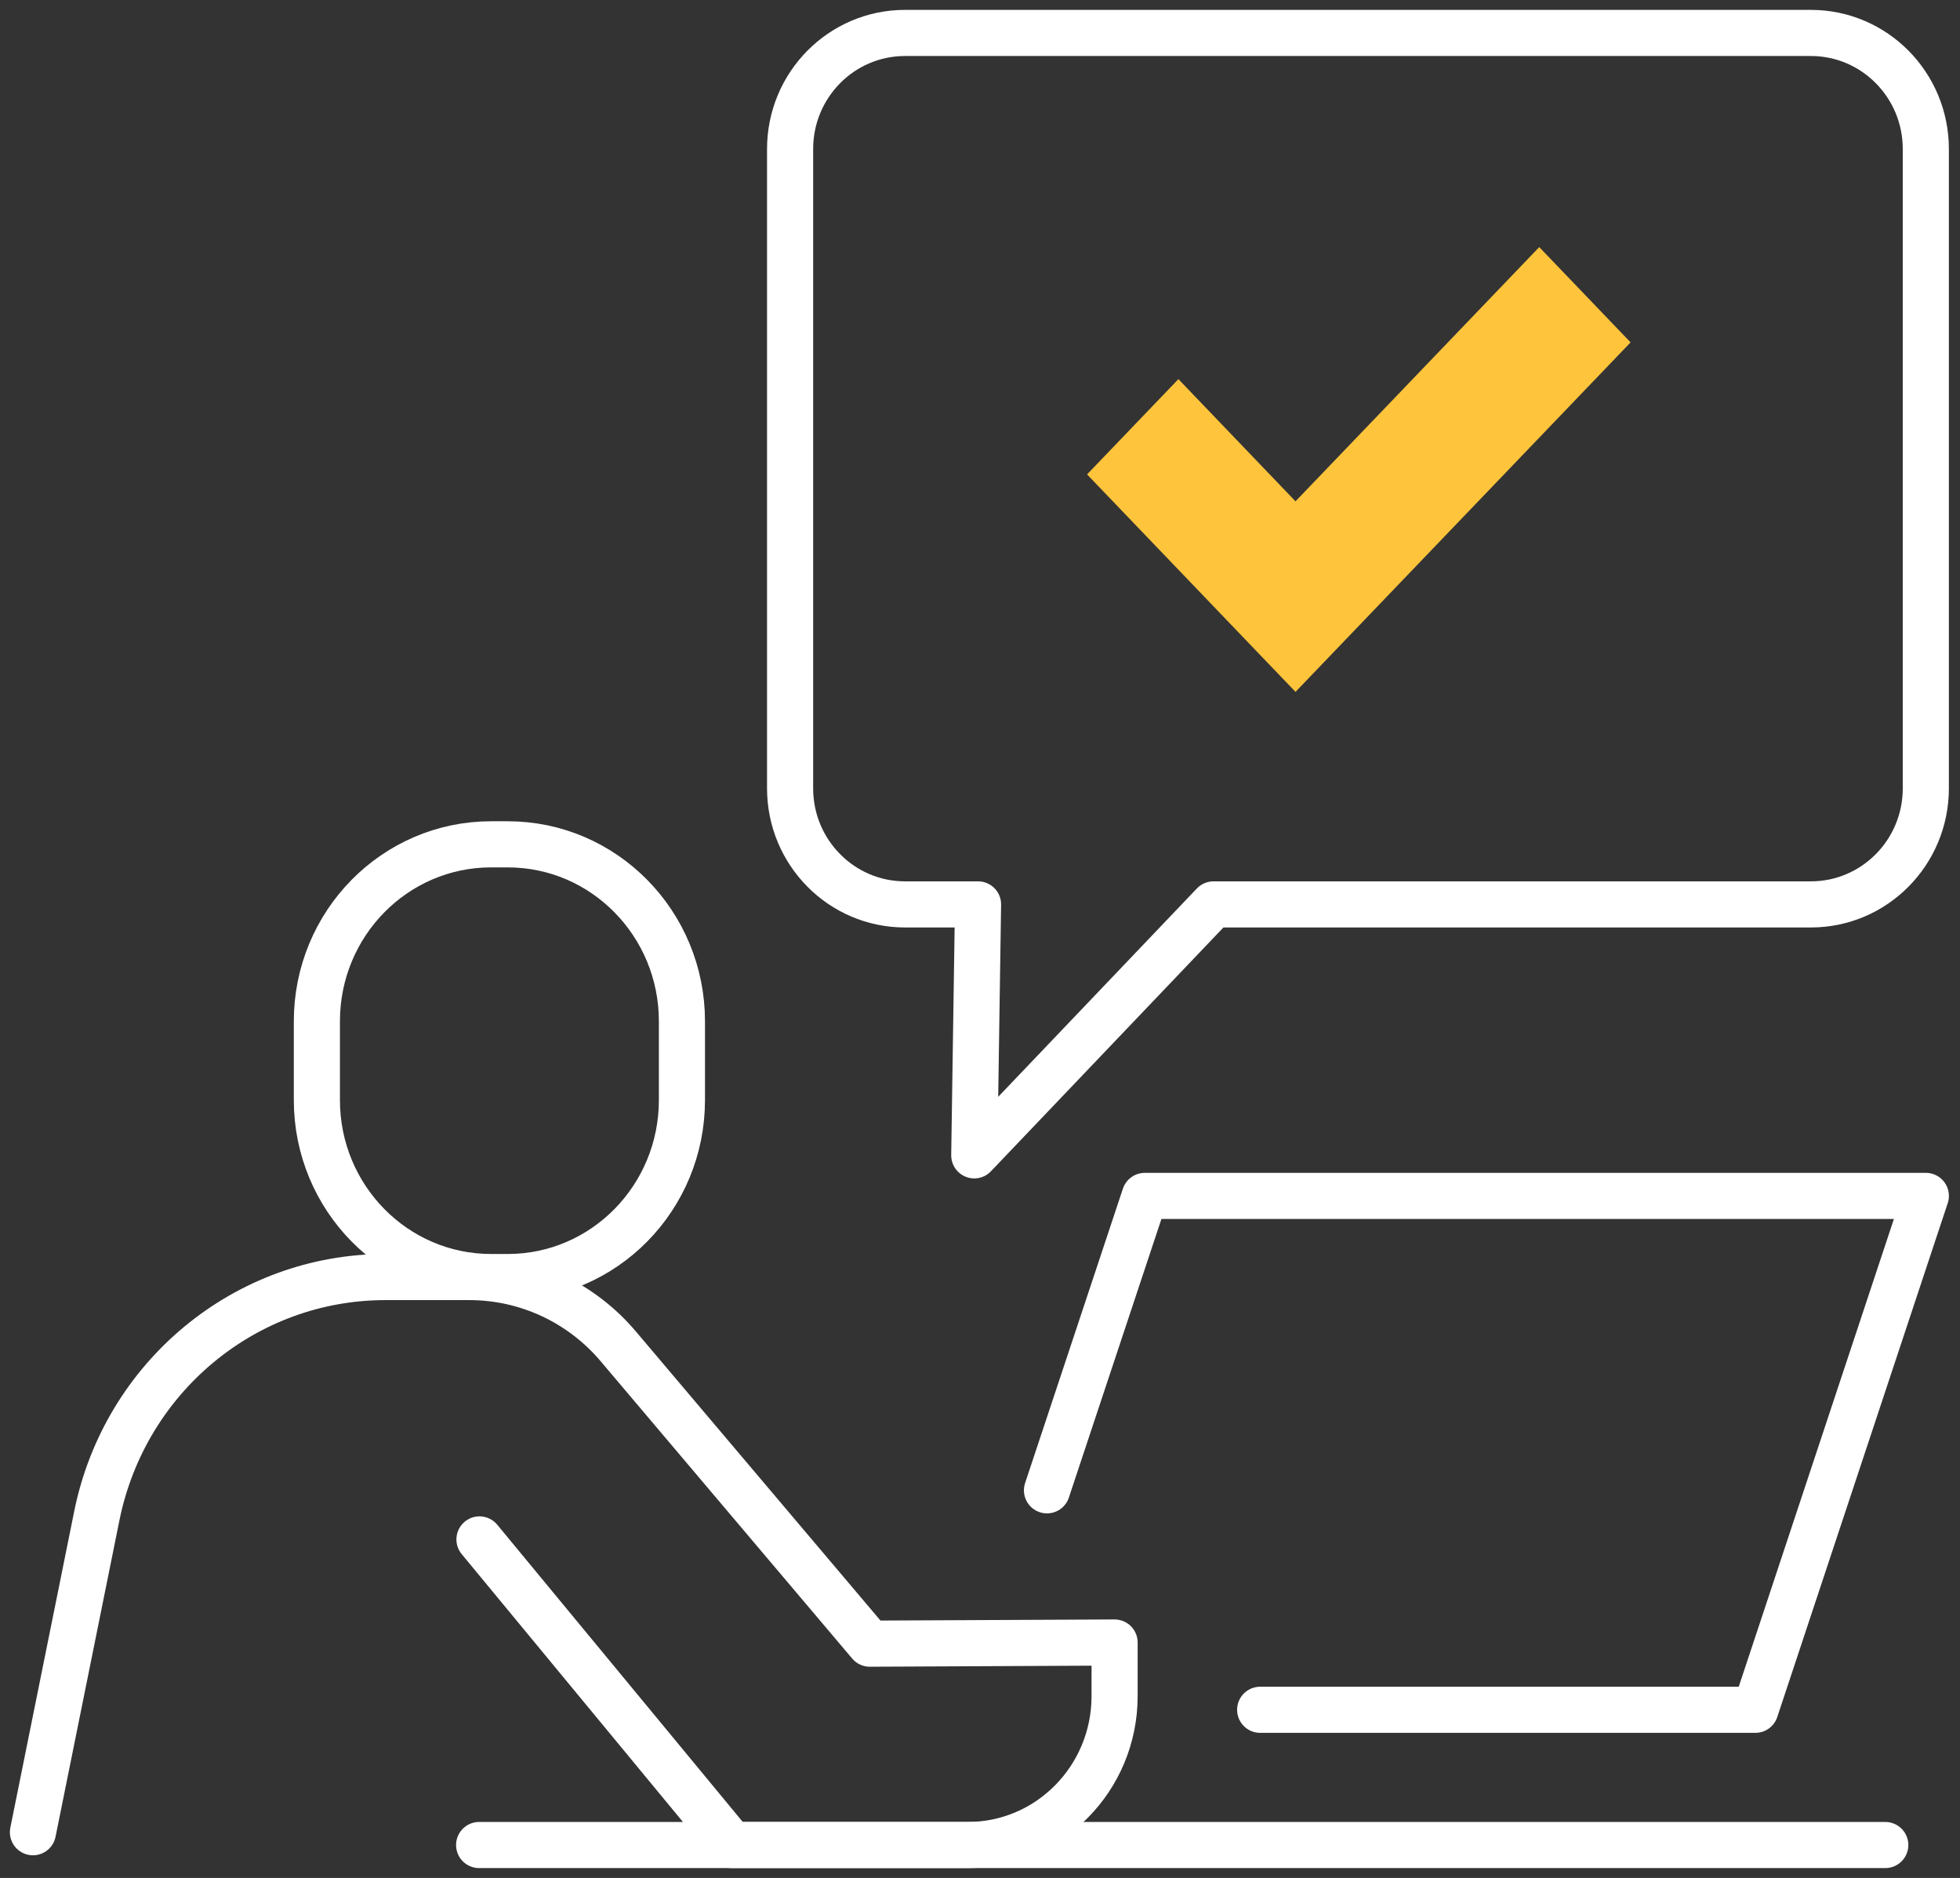
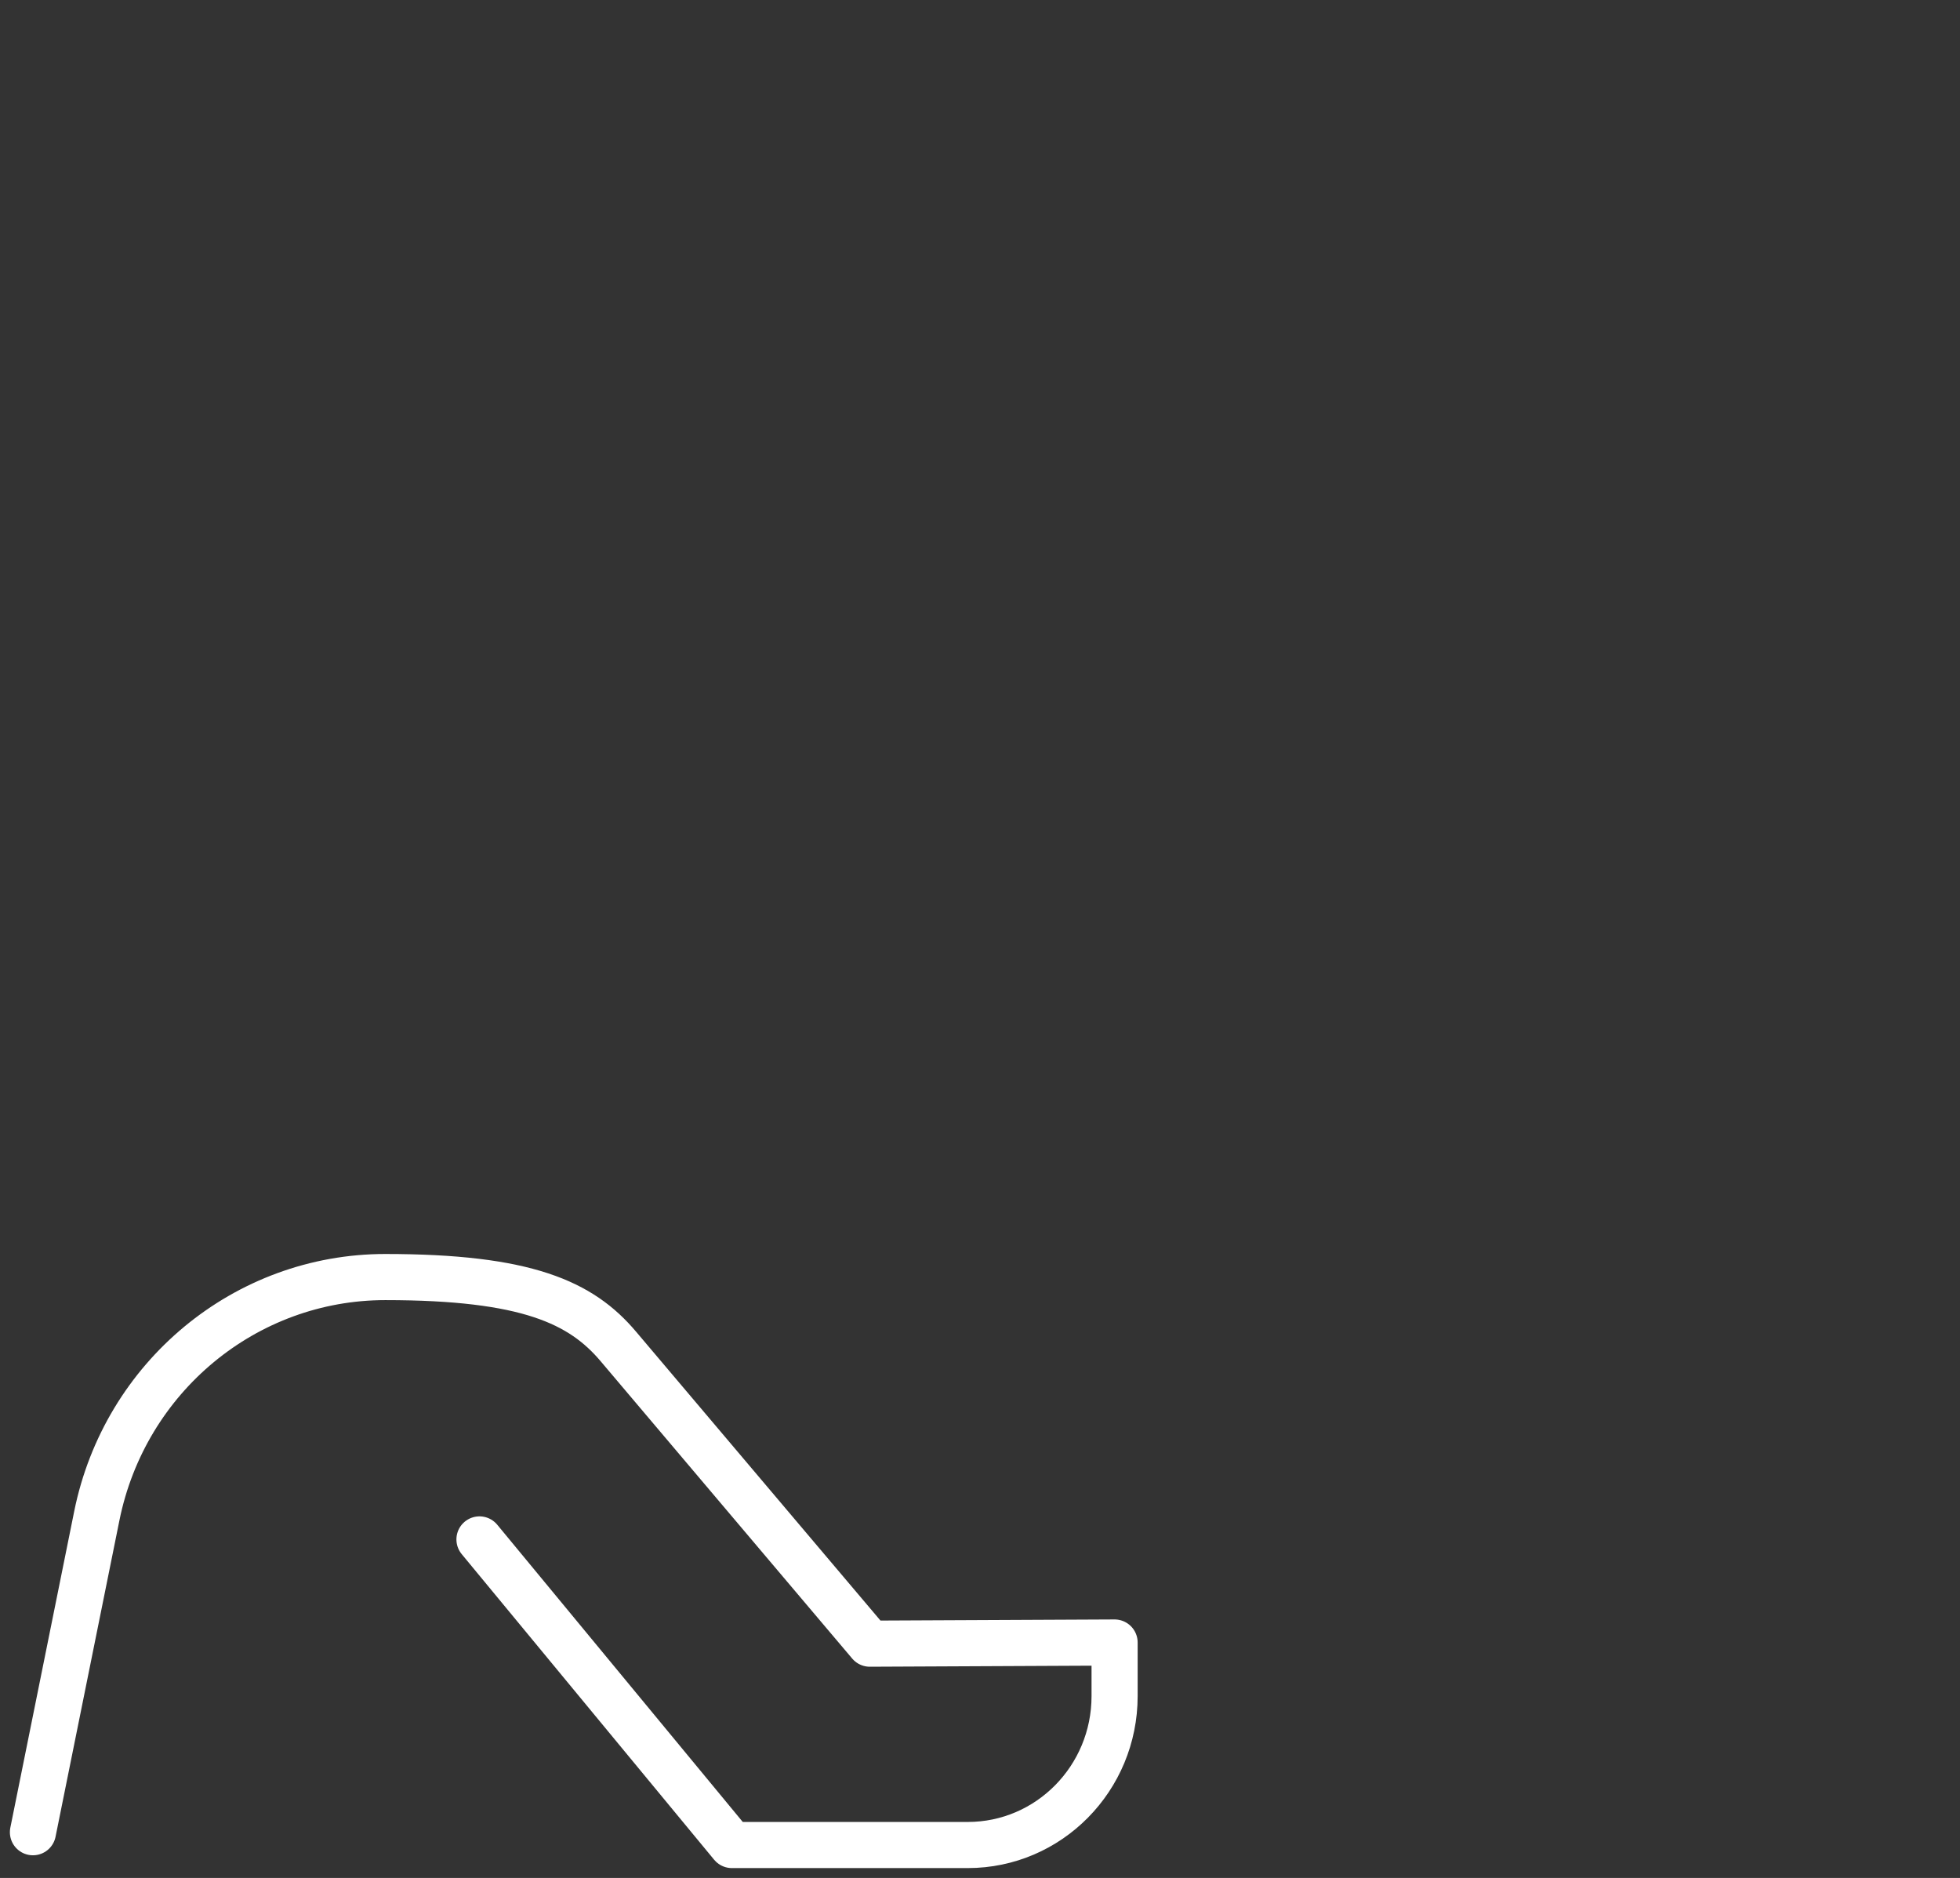
<svg xmlns="http://www.w3.org/2000/svg" width="119" height="114" viewBox="0 0 119 114" fill="none">
  <rect x="0" y="0" width="119" height="114" fill="#333333" stroke="none" />
-   <path d="M78.656 42L66 28.798L71.546 23.014L78.656 30.432L93.454 15L99 20.784L78.656 42Z" fill="#FDC43C" />
-   <path d="M109.947 54.901H73.68L59.152 70.134L59.381 54.901H54.947C51.095 54.901 47.97 51.746 47.97 47.856V9.045C47.97 5.155 51.095 2 54.947 2H109.947C113.8 2 116.925 5.155 116.925 9.045V47.856C116.925 51.746 113.8 54.901 109.947 54.901V54.901Z" stroke="white" stroke-width="2.8" stroke-linecap="round" stroke-linejoin="round" />
-   <path d="M30.828 51.254H29.815C23.974 51.254 19.239 56.065 19.239 61.999V66.777C19.239 72.712 23.974 77.522 29.815 77.522H30.828C36.669 77.522 41.403 72.712 41.403 66.777V61.999C41.403 56.065 36.669 51.254 30.828 51.254Z" stroke="white" stroke-width="2.8" stroke-linecap="round" stroke-linejoin="round" />
-   <path d="M63.567 90.468L69.505 72.597H116.926L106.576 103.791H76.51" stroke="white" stroke-width="2.8" stroke-linecap="round" stroke-linejoin="round" />
-   <path d="M114.463 112H29.09" stroke="white" stroke-width="2.8" stroke-linecap="round" stroke-linejoin="round" />
-   <path d="M2 111.223L5.876 92.027C7.58 83.582 14.901 77.522 23.396 77.522H28.503C31.98 77.522 35.29 79.06 37.553 81.747L52.81 99.777L67.672 99.707V102.96C67.672 107.953 63.681 112 58.757 112H44.437L29.111 93.449" stroke="white" stroke-width="2.8" stroke-linecap="round" stroke-linejoin="round" />
+   <path d="M2 111.223L5.876 92.027C7.58 83.582 14.901 77.522 23.396 77.522C31.98 77.522 35.29 79.06 37.553 81.747L52.81 99.777L67.672 99.707V102.96C67.672 107.953 63.681 112 58.757 112H44.437L29.111 93.449" stroke="white" stroke-width="2.8" stroke-linecap="round" stroke-linejoin="round" />
</svg>